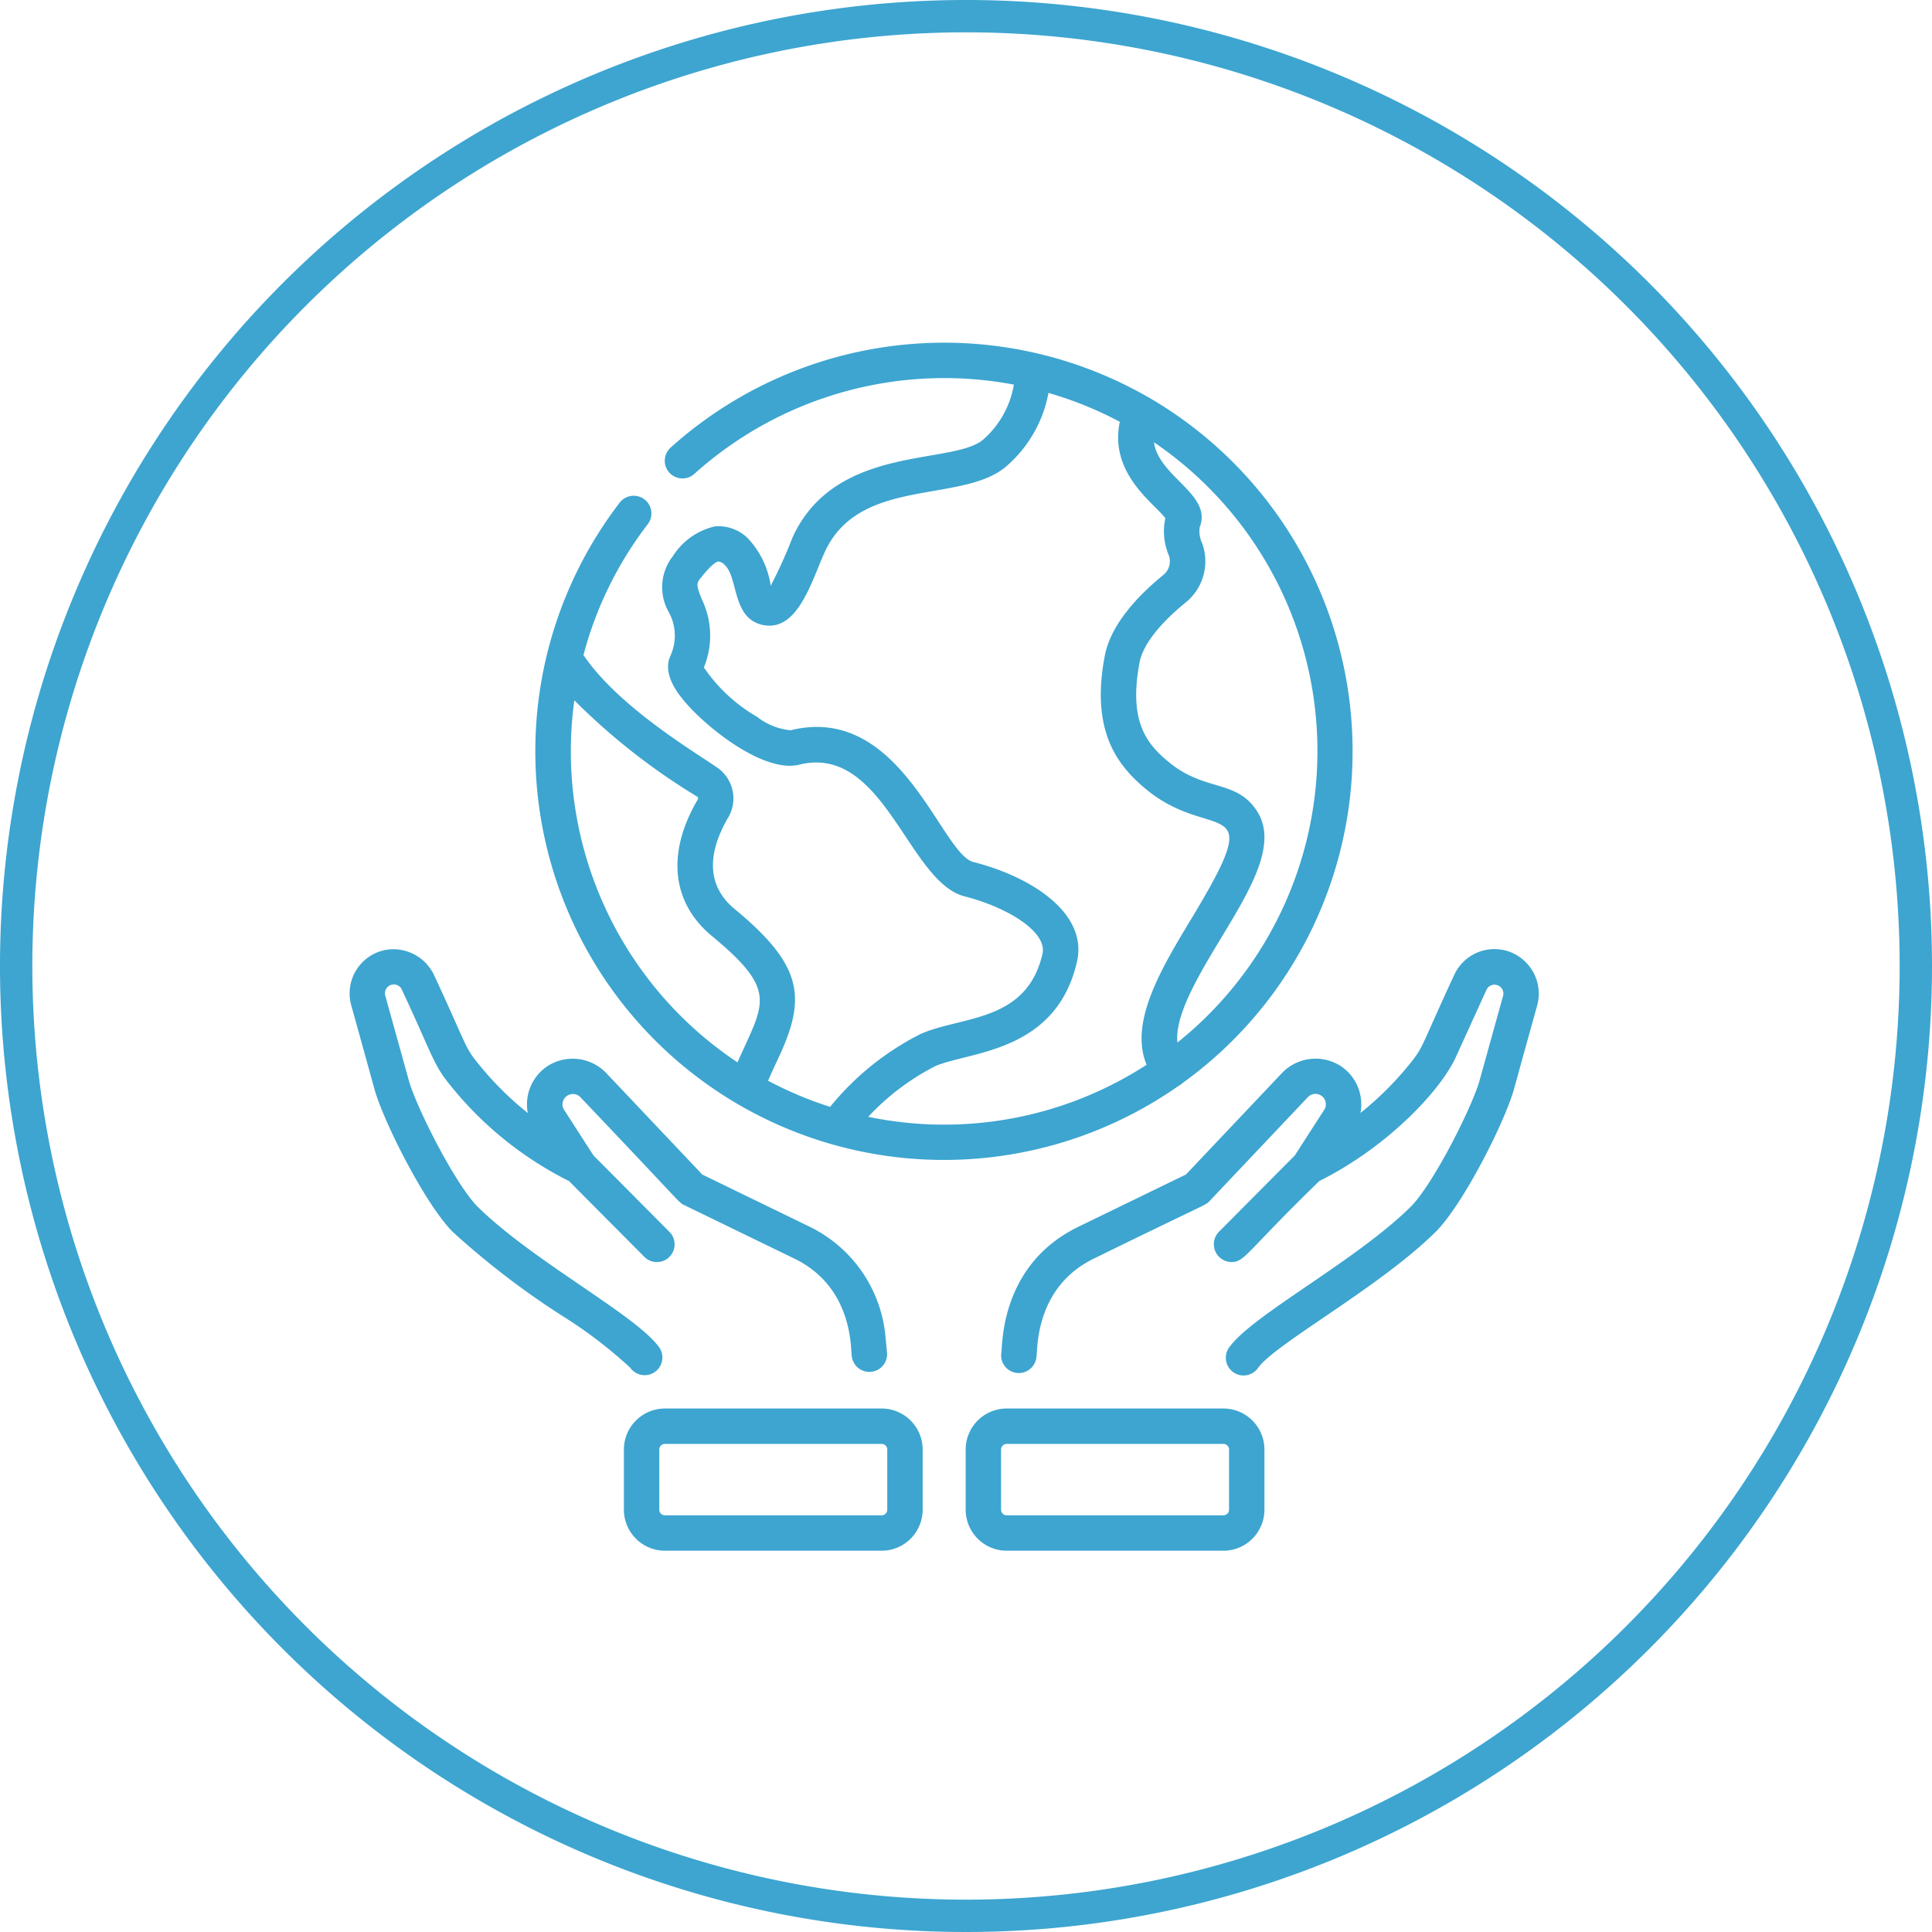
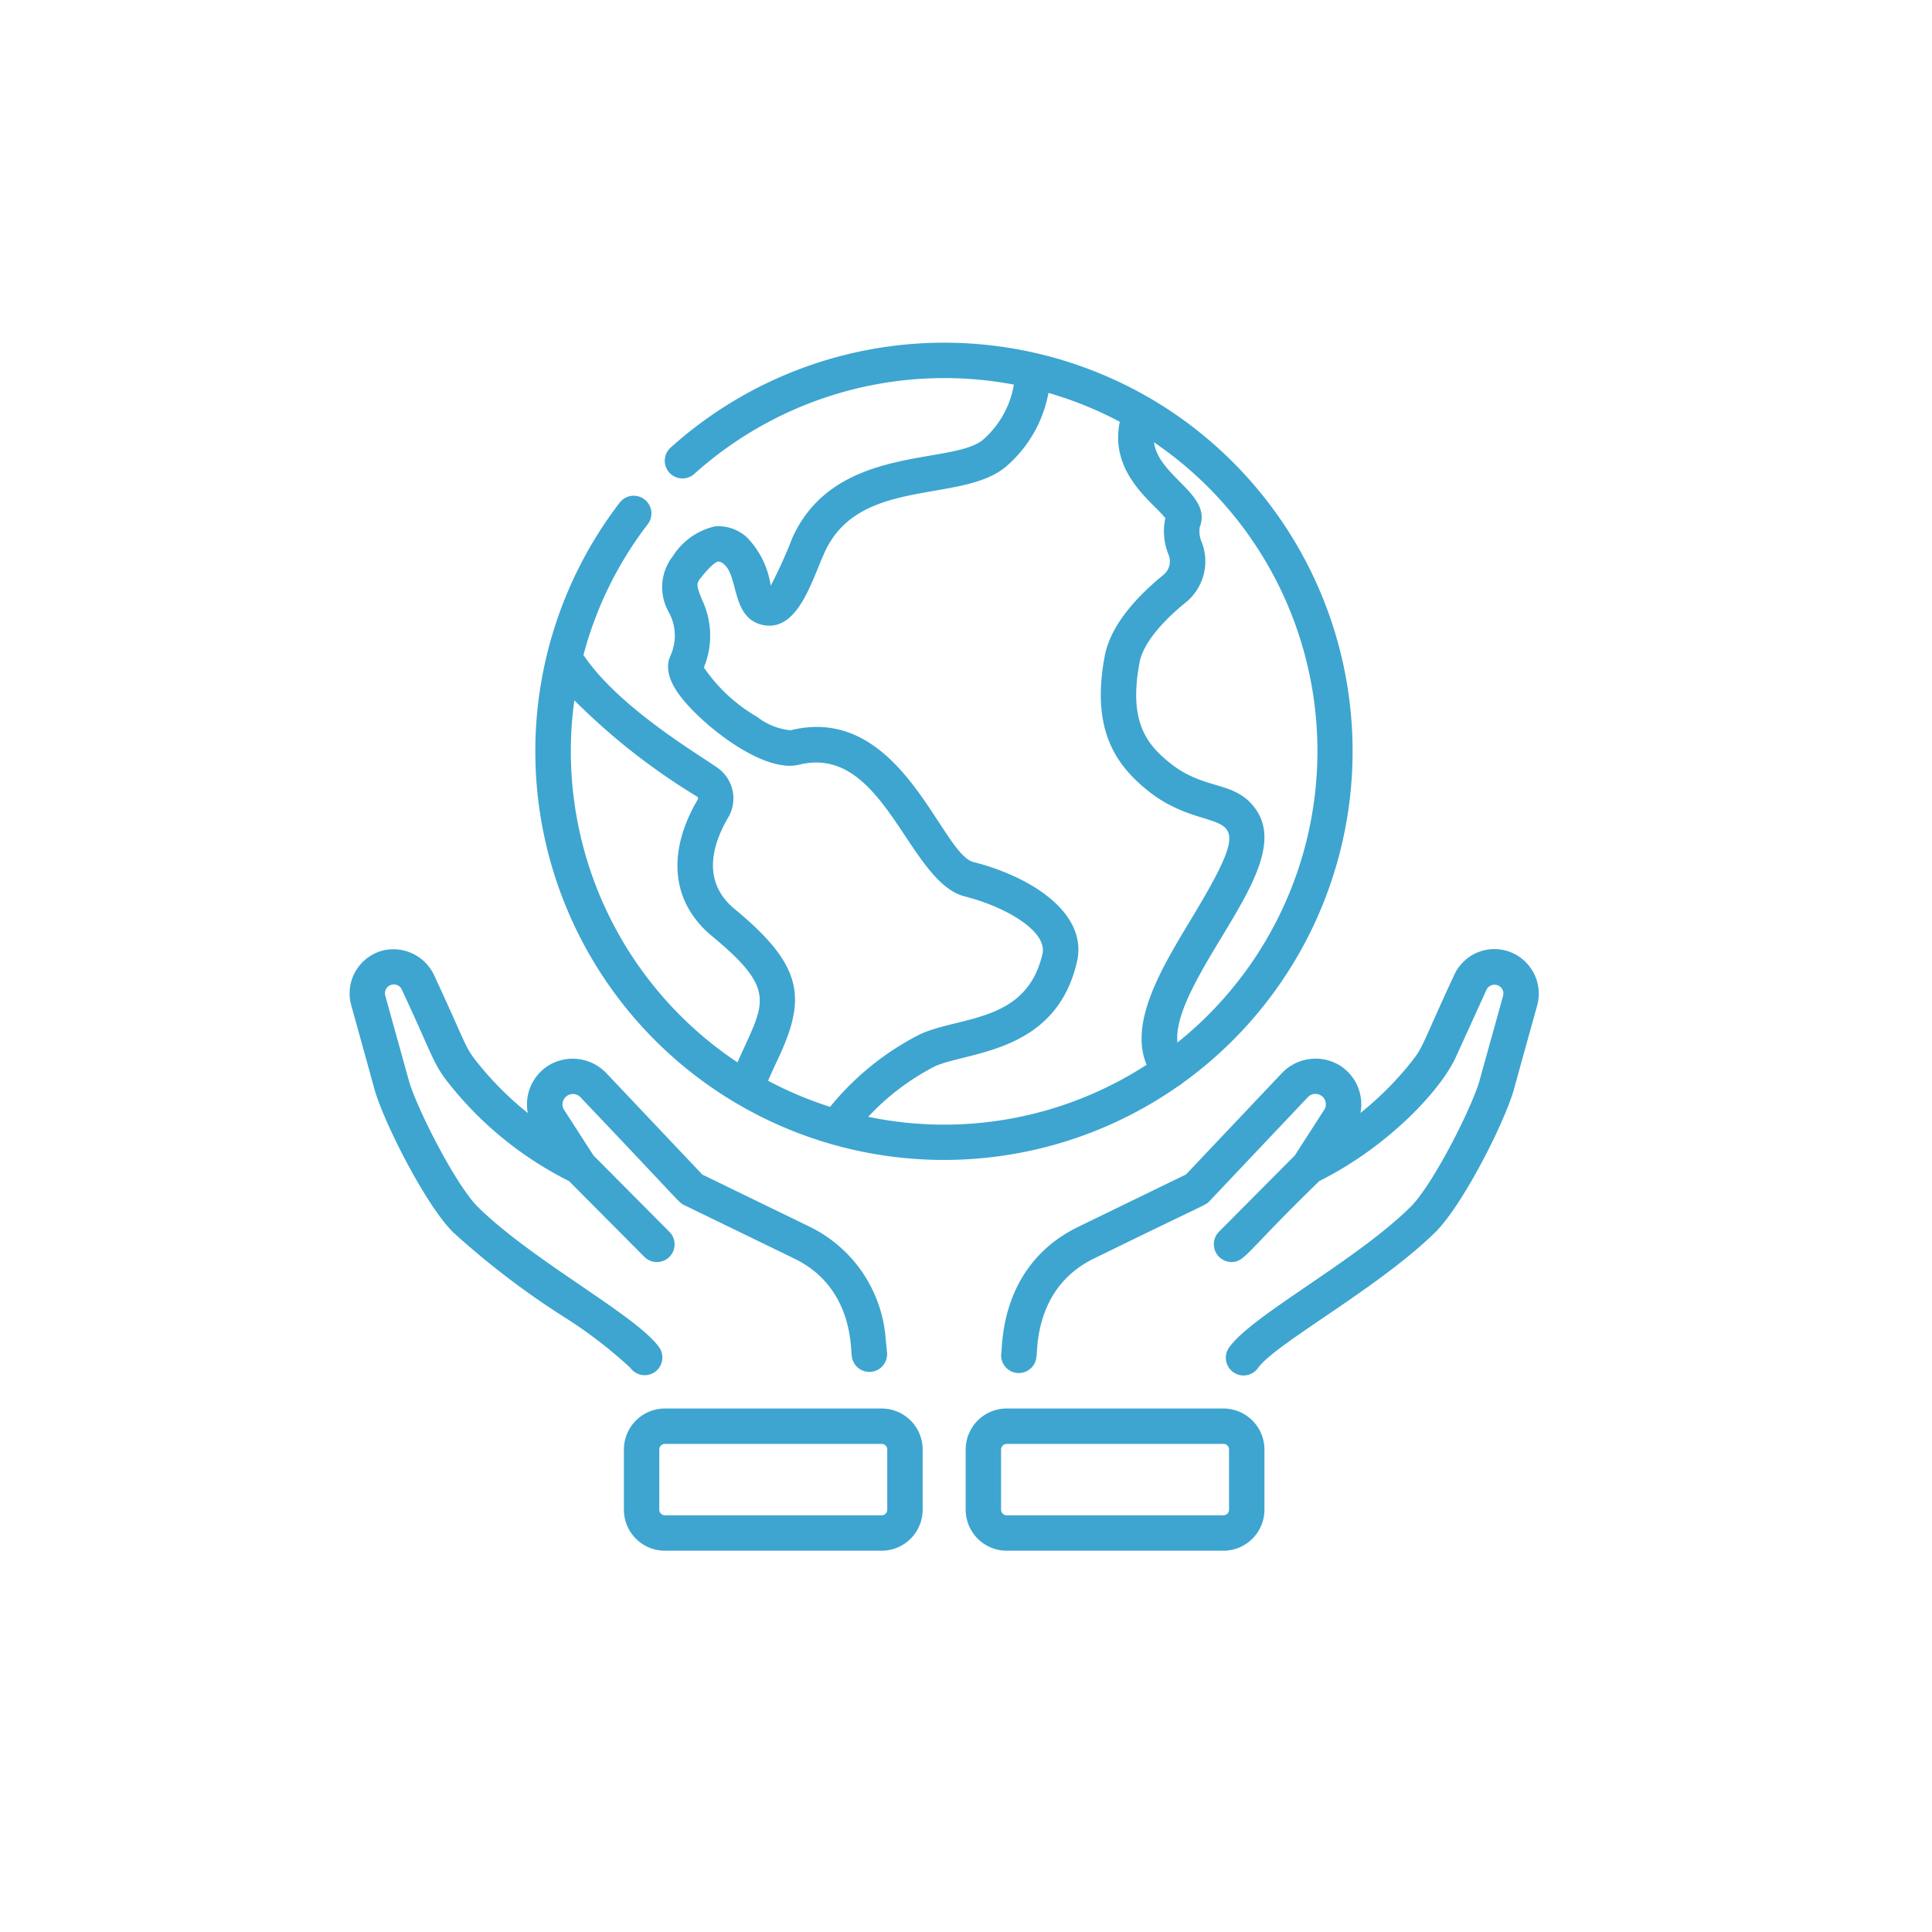
<svg xmlns="http://www.w3.org/2000/svg" height="119.464" width="119.464">
  <g transform="translate(-430.586 -4571.46)">
-     <path d="m549.05 4631.192a58.732 58.732 0 1 1 -58.732-58.732 58.731 58.731 0 0 1 58.732 58.732z" fill="none" stroke="#3da5d0" stroke-width="2" />
    <g fill="#3da5d0" transform="translate(448.203 4592.649)">
      <path d="m55.506 45.781a25.281 25.281 0 0 0 -1.956-42.314 1.01 1.01 0 0 0 -.155-.089 25.3 25.3 0 0 0 -29.544 3.11 1.094 1.094 0 1 0 1.463 1.627 23.13 23.13 0 0 1 19.761-5.522 5.774 5.774 0 0 1 -1.839 3.346c-1.782 1.695-9.161.233-11.842 6.093a30.358 30.358 0 0 1 -1.355 3 5.4 5.4 0 0 0 -1.462-2.985 2.612 2.612 0 0 0 -1.974-.69 4.175 4.175 0 0 0 -2.612 1.841 3.111 3.111 0 0 0 -.25 3.472 3.01 3.01 0 0 1 .084 2.722c-.5 1.138.541 2.38.884 2.788 1.407 1.673 4.936 4.447 7.087 3.915 5.249-1.305 6.736 7.25 10.23 8.142 2.617.667 5.134 2.181 4.817 3.559-.978 4.245-5.005 3.83-7.531 4.949a17.163 17.163 0 0 0 -5.6 4.508 23.053 23.053 0 0 1 -3.835-1.615q.248-.578.548-1.212c1.829-3.839 1.708-5.837-2.618-9.408-2.073-1.711-1.357-4.026-.391-5.665a2.321 2.321 0 0 0 -.693-3.086c-1.56-1.067-6.13-3.8-8.262-6.951a22.847 22.847 0 0 1 3.975-8.09 1.094 1.094 0 0 0 -1.736-1.333 25.268 25.268 0 0 0 34.561 36.062 1 1 0 0 0 .245-.174zm-.317-2.5c-.187-1.69 1.344-4.225 2.726-6.512 1.812-3 3.522-5.829 2.162-7.853-1.29-1.918-3.193-1.144-5.421-2.982-1.306-1.078-2.521-2.442-1.805-6.174.2-1.058 1.22-2.375 2.864-3.708a3.272 3.272 0 0 0 1-3.655 1.721 1.721 0 0 1 -.146-1c.785-2.016-2.541-3.1-2.829-5.237a23.09 23.09 0 0 1 1.448 37.117zm-37.292-21.166a40.046 40.046 0 0 0 7.594 5.955.126.126 0 0 1 .042.168c-1.948 3.307-1.626 6.392.884 8.464 4.152 3.427 3.166 4.164 1.568 7.8a23.1 23.1 0 0 1 -10.088-22.387zm18.172 25.753a14.992 14.992 0 0 1 4.132-3.126c2.085-.924 7.474-.805 8.776-6.459.682-2.961-2.727-5.233-6.408-6.171-2.007-.512-4.46-9.842-11.3-8.145a4.015 4.015 0 0 1 -2.081-.836 10.063 10.063 0 0 1 -3.281-3.048 5.157 5.157 0 0 0 -.131-4.222c-.335-.846-.341-.968-.075-1.3.2-.247.8-1 1.115-1.029a.6.6 0 0 1 .347.183c.9.764.442 3.371 2.435 3.75 2.131.4 2.979-2.761 3.785-4.522 2.181-4.768 8.708-2.9 11.36-5.417a7.89 7.89 0 0 0 2.471-4.42 23.135 23.135 0 0 1 4.412 1.786c-.669 3.187 2.1 5.017 2.816 5.96a3.813 3.813 0 0 0 .209 2.285 1.083 1.083 0 0 1 -.316 1.212c-1.447 1.173-3.251 2.992-3.635 5-.9 4.687.792 6.812 2.562 8.274 4.115 3.4 7.638-.026 2.779 8.014-1.822 3.016-3.858 6.385-2.758 9.014a23.014 23.014 0 0 1 -17.214 3.217z" />
      <path d="m21.36 63.391a1.094 1.094 0 0 0 1.774-1.281c-1.437-1.991-7.8-5.317-11.2-8.667-1.318-1.3-3.627-5.789-4.232-7.681l-1.495-5.382a.548.548 0 0 1 1.047-.323c1.742 3.714 1.891 4.472 2.765 5.6a22.071 22.071 0 0 0 7.547 6.184l4.66 4.686a1.094 1.094 0 0 0 1.552-1.543l-4.7-4.729-1.854-2.88a.645.645 0 0 1 1.067-.7c6.362 6.688 6.057 6.487 6.386 6.646l6.828 3.317c3.727 1.811 3.46 5.758 3.549 6.039a1.095 1.095 0 0 0 2.18-.2l-.1-1.048a8.415 8.415 0 0 0 -4.677-6.76l-6.648-3.23-5.94-6.277a2.875 2.875 0 0 0 -3.57-.467 2.839 2.839 0 0 0 -1.28 2.939 19.807 19.807 0 0 1 -3.272-3.315c-.628-.809-.647-1.177-2.5-5.161a2.782 2.782 0 0 0 -3.107-1.592 2.738 2.738 0 0 0 -2.04 3.4c2.014 7.249 1.374 5 1.512 5.44.69 2.175 3.161 6.992 4.788 8.6a50.7 50.7 0 0 0 6.748 5.17 27.813 27.813 0 0 1 4.212 3.215z" />
      <path d="m75.666 37.642a2.731 2.731 0 0 0 -3.365 1.461c-1.873 4.026-1.893 4.4-2.523 5.211a19.8 19.8 0 0 1 -3.272 3.316 2.84 2.84 0 0 0 -1.28-2.939 2.878 2.878 0 0 0 -3.578.475l-5.932 6.269-6.648 3.23c-4.96 2.41-4.677 7.547-4.777 7.853a1.094 1.094 0 1 0 2.179.2c.088-.28-.18-4.271 3.555-6.085 7.145-3.5 6.886-3.276 7.144-3.549l6.061-6.406a.645.645 0 0 1 1.074.695l-1.853 2.88-4.7 4.729a1.1 1.1 0 0 0 .776 1.866c.831 0 .865-.568 5.436-5.009 4.254-2.121 7.515-5.626 8.439-7.659l1.9-4.172a.549.549 0 0 1 1.011.424l-1.481 5.33c-.606 1.893-2.915 6.382-4.232 7.681-3.389 3.342-9.741 6.663-11.189 8.654a1.095 1.095 0 1 0 1.77 1.288c1.1-1.512 7.477-4.952 10.956-8.383 1.626-1.6 4.1-6.42 4.788-8.6.138-.438-.427 1.54 1.5-5.388a2.763 2.763 0 0 0 -1.759-3.372z" />
      <path d="m36.898 65.905h-13.4a2.54 2.54 0 0 0 -2.537 2.537v3.72a2.54 2.54 0 0 0 2.537 2.537h13.4a2.54 2.54 0 0 0 2.537-2.537v-3.72a2.54 2.54 0 0 0 -2.537-2.537zm.348 6.257a.348.348 0 0 1 -.348.348h-13.4a.348.348 0 0 1 -.348-.348v-3.72a.349.349 0 0 1 .348-.348h13.4a.349.349 0 0 1 .348.348z" />
      <path d="m58.032 65.905h-13.4a2.54 2.54 0 0 0 -2.537 2.537v3.72a2.54 2.54 0 0 0 2.537 2.537h13.4a2.54 2.54 0 0 0 2.537-2.537v-3.72a2.54 2.54 0 0 0 -2.537-2.537zm.348 6.257a.348.348 0 0 1 -.348.348h-13.4a.348.348 0 0 1 -.348-.348v-3.72a.349.349 0 0 1 .348-.348h13.4a.348.348 0 0 1 .348.348z" />
    </g>
  </g>
</svg>